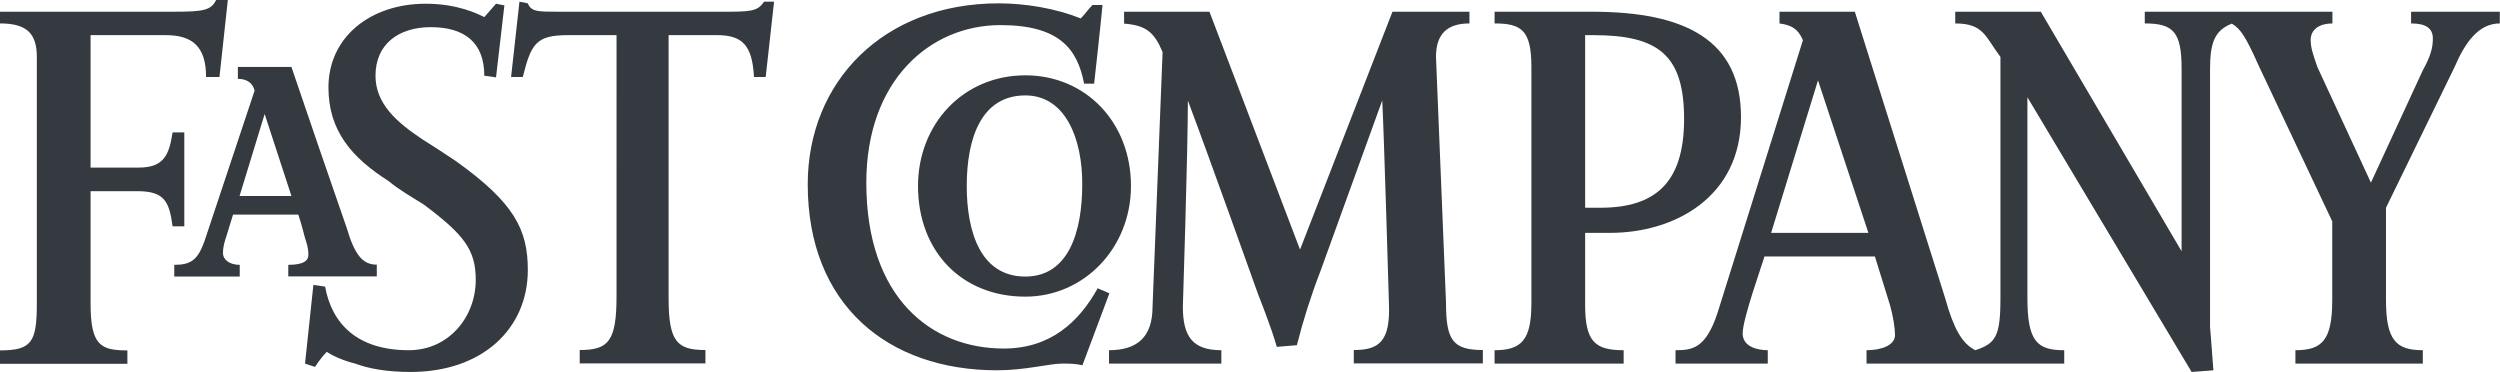
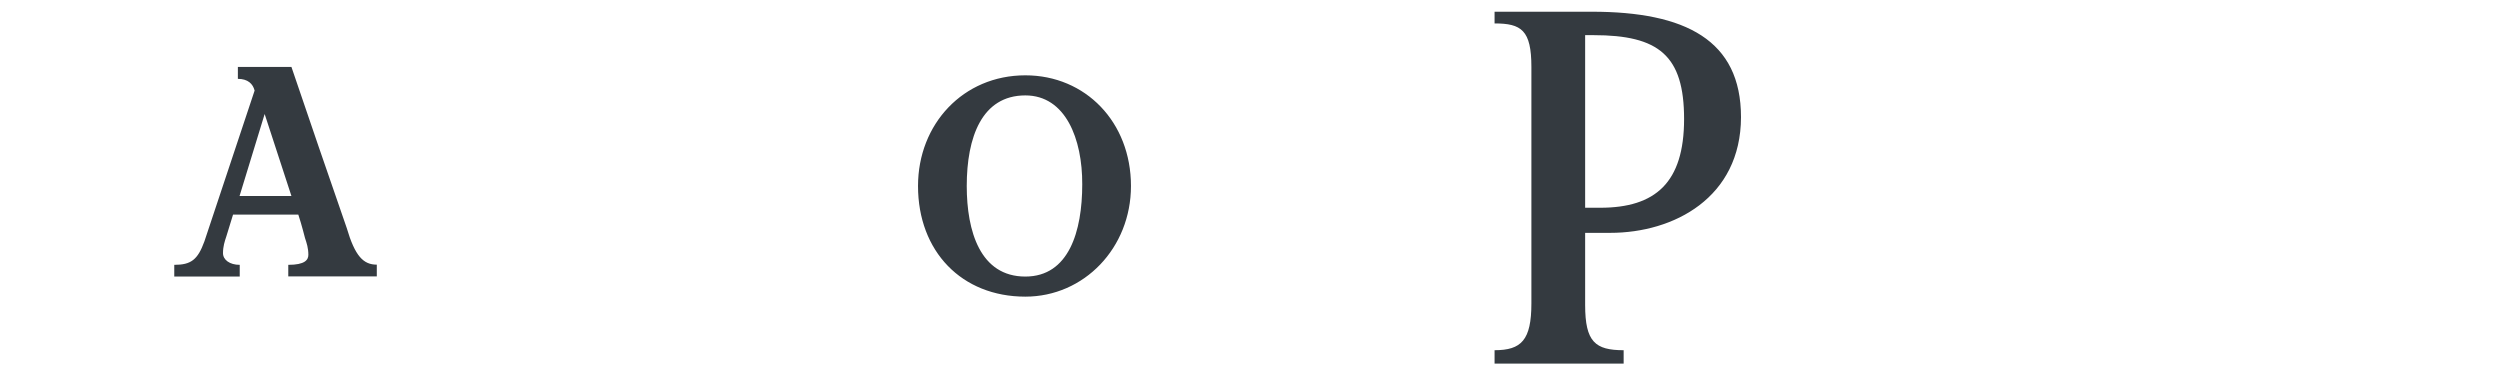
<svg xmlns="http://www.w3.org/2000/svg" xml:space="preserve" style="enable-background:new 0 0 1344.2 200;" viewBox="0 0 1344.2 200" y="0px" x="0px" id="Layer_1" version="1.1">
  <style type="text/css">
	.st0{fill-rule:evenodd;clip-rule:evenodd;fill:#343A40;}
</style>
  <g>
    <g>
-       <path d="M638.7,54.1c0,27-2.7,110.8-2.7,110.8c0,16.2,5.4,23.4,20.7,23.4v7.2h-60.4v-7.2c15.3,0,23.4-7.2,23.4-23.4    l5.4-136.9c-4.5-10.8-9-14.4-20.7-15.3V6.3h45.9l48.7,127.9L748.7,6.3h41.4v6.3c-11.7,0-18,5.4-18,18l5.4,132.4    c0,19.8,3.6,25.2,19.8,25.2v7.2h-69.4v-7.2c13.5,0,19.8-4.5,18.9-25.2c0,0-2.7-92.8-3.6-109L709.9,146c-5,12.9-9.2,26.2-12.6,39.6    l-10.8,0.9c-2.7-9.9-9.9-27.9-9.9-27.9S648.6,80.2,638.7,54.1L638.7,54.1z M582,196.4c-3.6-0.9-7.2-0.9-10.8-0.9    c-7.2,0-19.8,3.6-35.1,3.6c-58.6,0-101.8-35.1-101.8-100c0-55,40.5-97.3,102.7-97.3c14.4,0,30.6,2.7,44.1,8.1    c2.7-2.7,3.6-4.5,6.3-7.2h5.4c-0.9,9.9-4.5,42.3-4.5,42.3h-5.4c-3.6-18.9-13.5-31.5-45-31.5c-37.8,0-72.1,29.7-72.1,84.7    c0,62.2,35.1,89.2,73.9,89.2c25.2,0,40.5-14.4,50.5-32.4l6.3,2.7L582,196.4L582,196.4z M411.7,41.4h-6.3    c-0.9-17.1-6.3-22.5-19.8-22.5h-26.1v141.4c0,23.4,4.5,27.9,19.8,27.9v7.2h-67.6v-7.2c15.3,0,19.8-4.5,19.8-28.8V18.9h-26.1    c-17.1,0-19.8,4.5-24.3,22.5h-6.3l4.5-40.5l4.5,0.9c1.8,4.5,5.4,4.5,16.2,4.5h87.4c16.2,0,19.8,0,23.4-5.4h5.4L411.7,41.4    L411.7,41.4z" class="st0" />
-       <path d="M220.7,200c-12.6,0-22.5-1.8-29.7-4.5c-7.2-1.8-12.6-4.5-15.3-6.3c-3.6,3.6-6.3,8.1-6.3,8.1l-5.4-1.8    l4.5-42.3l6.3,0.9c3.6,19.8,17.1,34.2,45,34.2c21.6,0,36-18,36-37.8c0-16.2-6.3-24.3-27.9-40.5c-7.2-4.5-13.5-8.1-18.9-12.6    c-19.8-12.6-32.4-27-32.4-50.4c0-27,22.5-45,52.3-45c17.1,0,27.9,5.4,31.5,7.2l6.3-7.2l4.5,0.9l-4.5,38.7l-6.3-0.9    c0-18-10.8-26.1-28.8-26.1c-17.1,0-29.7,9-29.7,26.1c0,15.3,11.7,25.2,25.2,34.2c7.2,4.5,12.6,8.1,18,11.7    c31.5,22.5,38.7,36.9,38.7,58.6C283.8,176.6,259.5,200,220.7,200L220.7,200z M118,41.4h-7.2c0-16.2-7.2-22.5-21.6-22.5H48.7v71.2    h26.1c13.5,0,16.2-7.2,18-18.9h6.3v50.5h-6.3c-1.8-13.5-4.5-18.9-18.9-18.9H48.7v60.4c0,22.5,5.4,25.2,19.8,25.2v7.2H0v-7.2    c17.1,0,19.8-4.5,19.8-25.2V30.6c0-12.6-5.4-18-19.8-18V6.3h93.7c16.2,0,19.8-0.9,22.5-6.3h6.3L118,41.4z M1090.1,52.3v108.1    c0,23.4,5.4,27.9,19.8,27.9v7.2h-106.3v-7.2c8.1,0,15.3-2.7,15.3-8.1c0-3.6-0.9-9.9-2.7-16.2l-8.1-26.1h-59.4    c-0.9,3.6-11.7,33.3-11.7,41.4c0,7.2,8.1,9,13.5,9v7.2h-49.6v-7.2c9,0,16.2-0.9,22.5-19.8l46-146.9c-2.7-6.3-6.3-8.1-12.6-9V6.3    h40.5l48.6,154.1c4.5,16.2,9,24.3,16.2,27.9c10.8-3.6,13.5-7.2,13.5-27.9V30.6c-8.1-10.8-9-18-24.3-18V6.3h46l75.7,128.8V36.9    c0-19.8-4.5-24.3-19.8-24.3V6.3h100.9v6.3c-6.3,0-11.7,2.7-11.7,9c0,4.5,1.8,9,3.6,14.4l28.8,62.2l27.9-60.4    c4.5-8.1,5.4-12.6,5.4-17.1c0-5.4-3.6-8.1-11.7-8.1V6.3h47.7v6.3c-11.7,0-18.9,10.8-24.3,23.4l-36.9,75.7v49.6    c0,21.6,5.4,27,19.8,27v7.2h-68.5v-7.2c14.4,0,19.8-5.4,19.8-27v-42.3l-39.6-83.8c-7.2-16.2-9.9-19.8-14.4-22.5    c-9,3.6-11.7,9.9-11.7,24.3v138.7c0,0,0.9,10.8,1.8,23.4l-11.7,0.9L1090.1,52.3L1090.1,52.3z M977.5,43.2l-25.2,82h52.3    L977.5,43.2z" class="st0" />
      <path d="M865.8,125.2h-13.5V164c0,19.8,5.4,24.3,20.7,24.3v7.2h-69.4v-7.2c14.4,0,19.8-5.4,19.8-25.2V36    c0-19.8-5.4-23.4-19.8-23.4V6.3h52.3c50.4,0,80.2,15.3,80.2,56.7C936,106.3,900,125.2,865.8,125.2z M856.8,18.9h-4.5v92.8h8.1    c29.7,0,45.1-13.5,45.1-47.7S891.9,18.9,856.8,18.9z M551.3,159.5c-34.2,0-57.7-24.3-57.7-59.5c0-33.3,24.3-59.5,57.7-59.5    c32.4,0,56.8,25.2,56.8,59.5C608.1,133.3,582.9,159.5,551.3,159.5z M551.3,51.3c-23.4,0-31.5,22.5-31.5,48.7    c0,24.3,7.2,48.7,31.5,48.7c23.4,0,30.6-24.3,30.6-49.6C582,74.8,573,51.3,551.3,51.3z M155,148.7v-6.3c9,0,10.8-2.7,10.8-5.4    c0-3.6-0.9-6.3-1.8-9c0,0-1.8-7.2-3.6-12.6h-35.1l-3.6,11.7c-0.9,2.7-1.8,5.4-1.8,9c0,3.6,3.6,6.3,9,6.3v6.3H93.7v-6.3    c9,0,12.6-2.7,16.2-12.6l27-81.1c-0.9-3.6-3.6-6.3-9-6.3V36h28.8c9.8,28.9,19.7,57.7,29.7,86.5c4.5,15.3,9,19.8,16.2,19.8v6.3H155    z M142.3,61.3l-13.5,44.1h27.9L142.3,61.3z" class="st0" />
    </g>
  </g>
</svg>